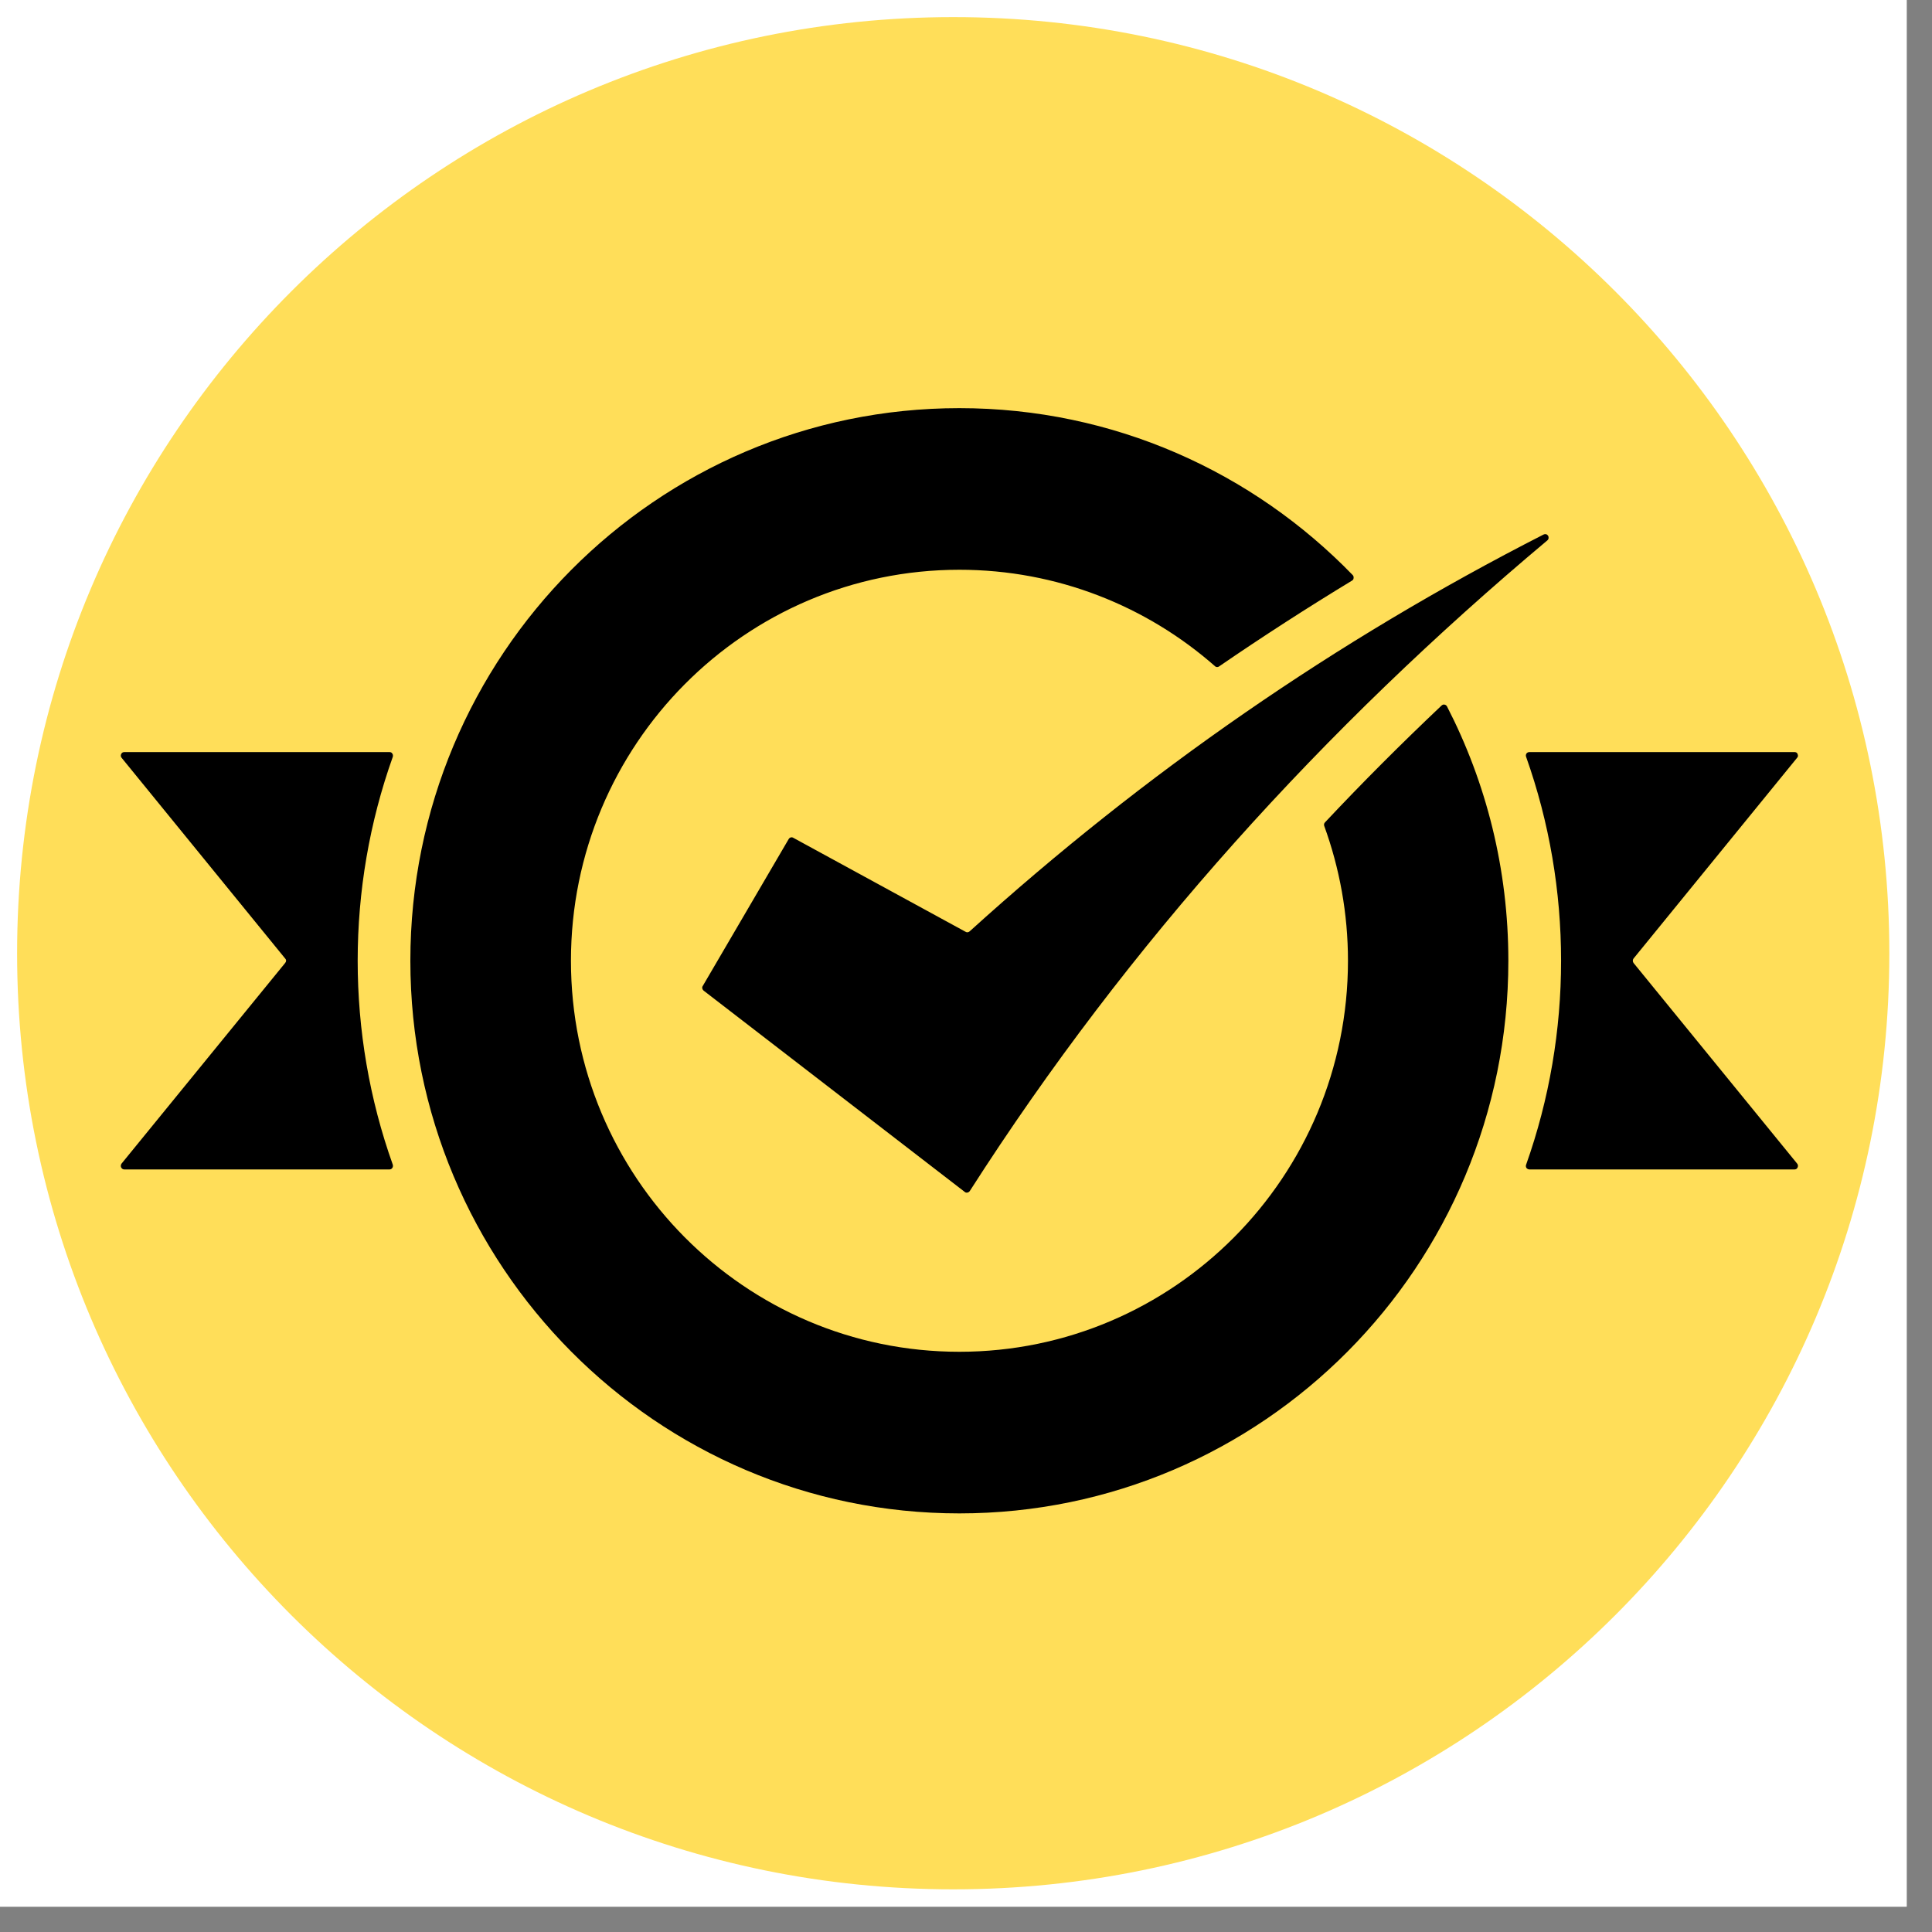
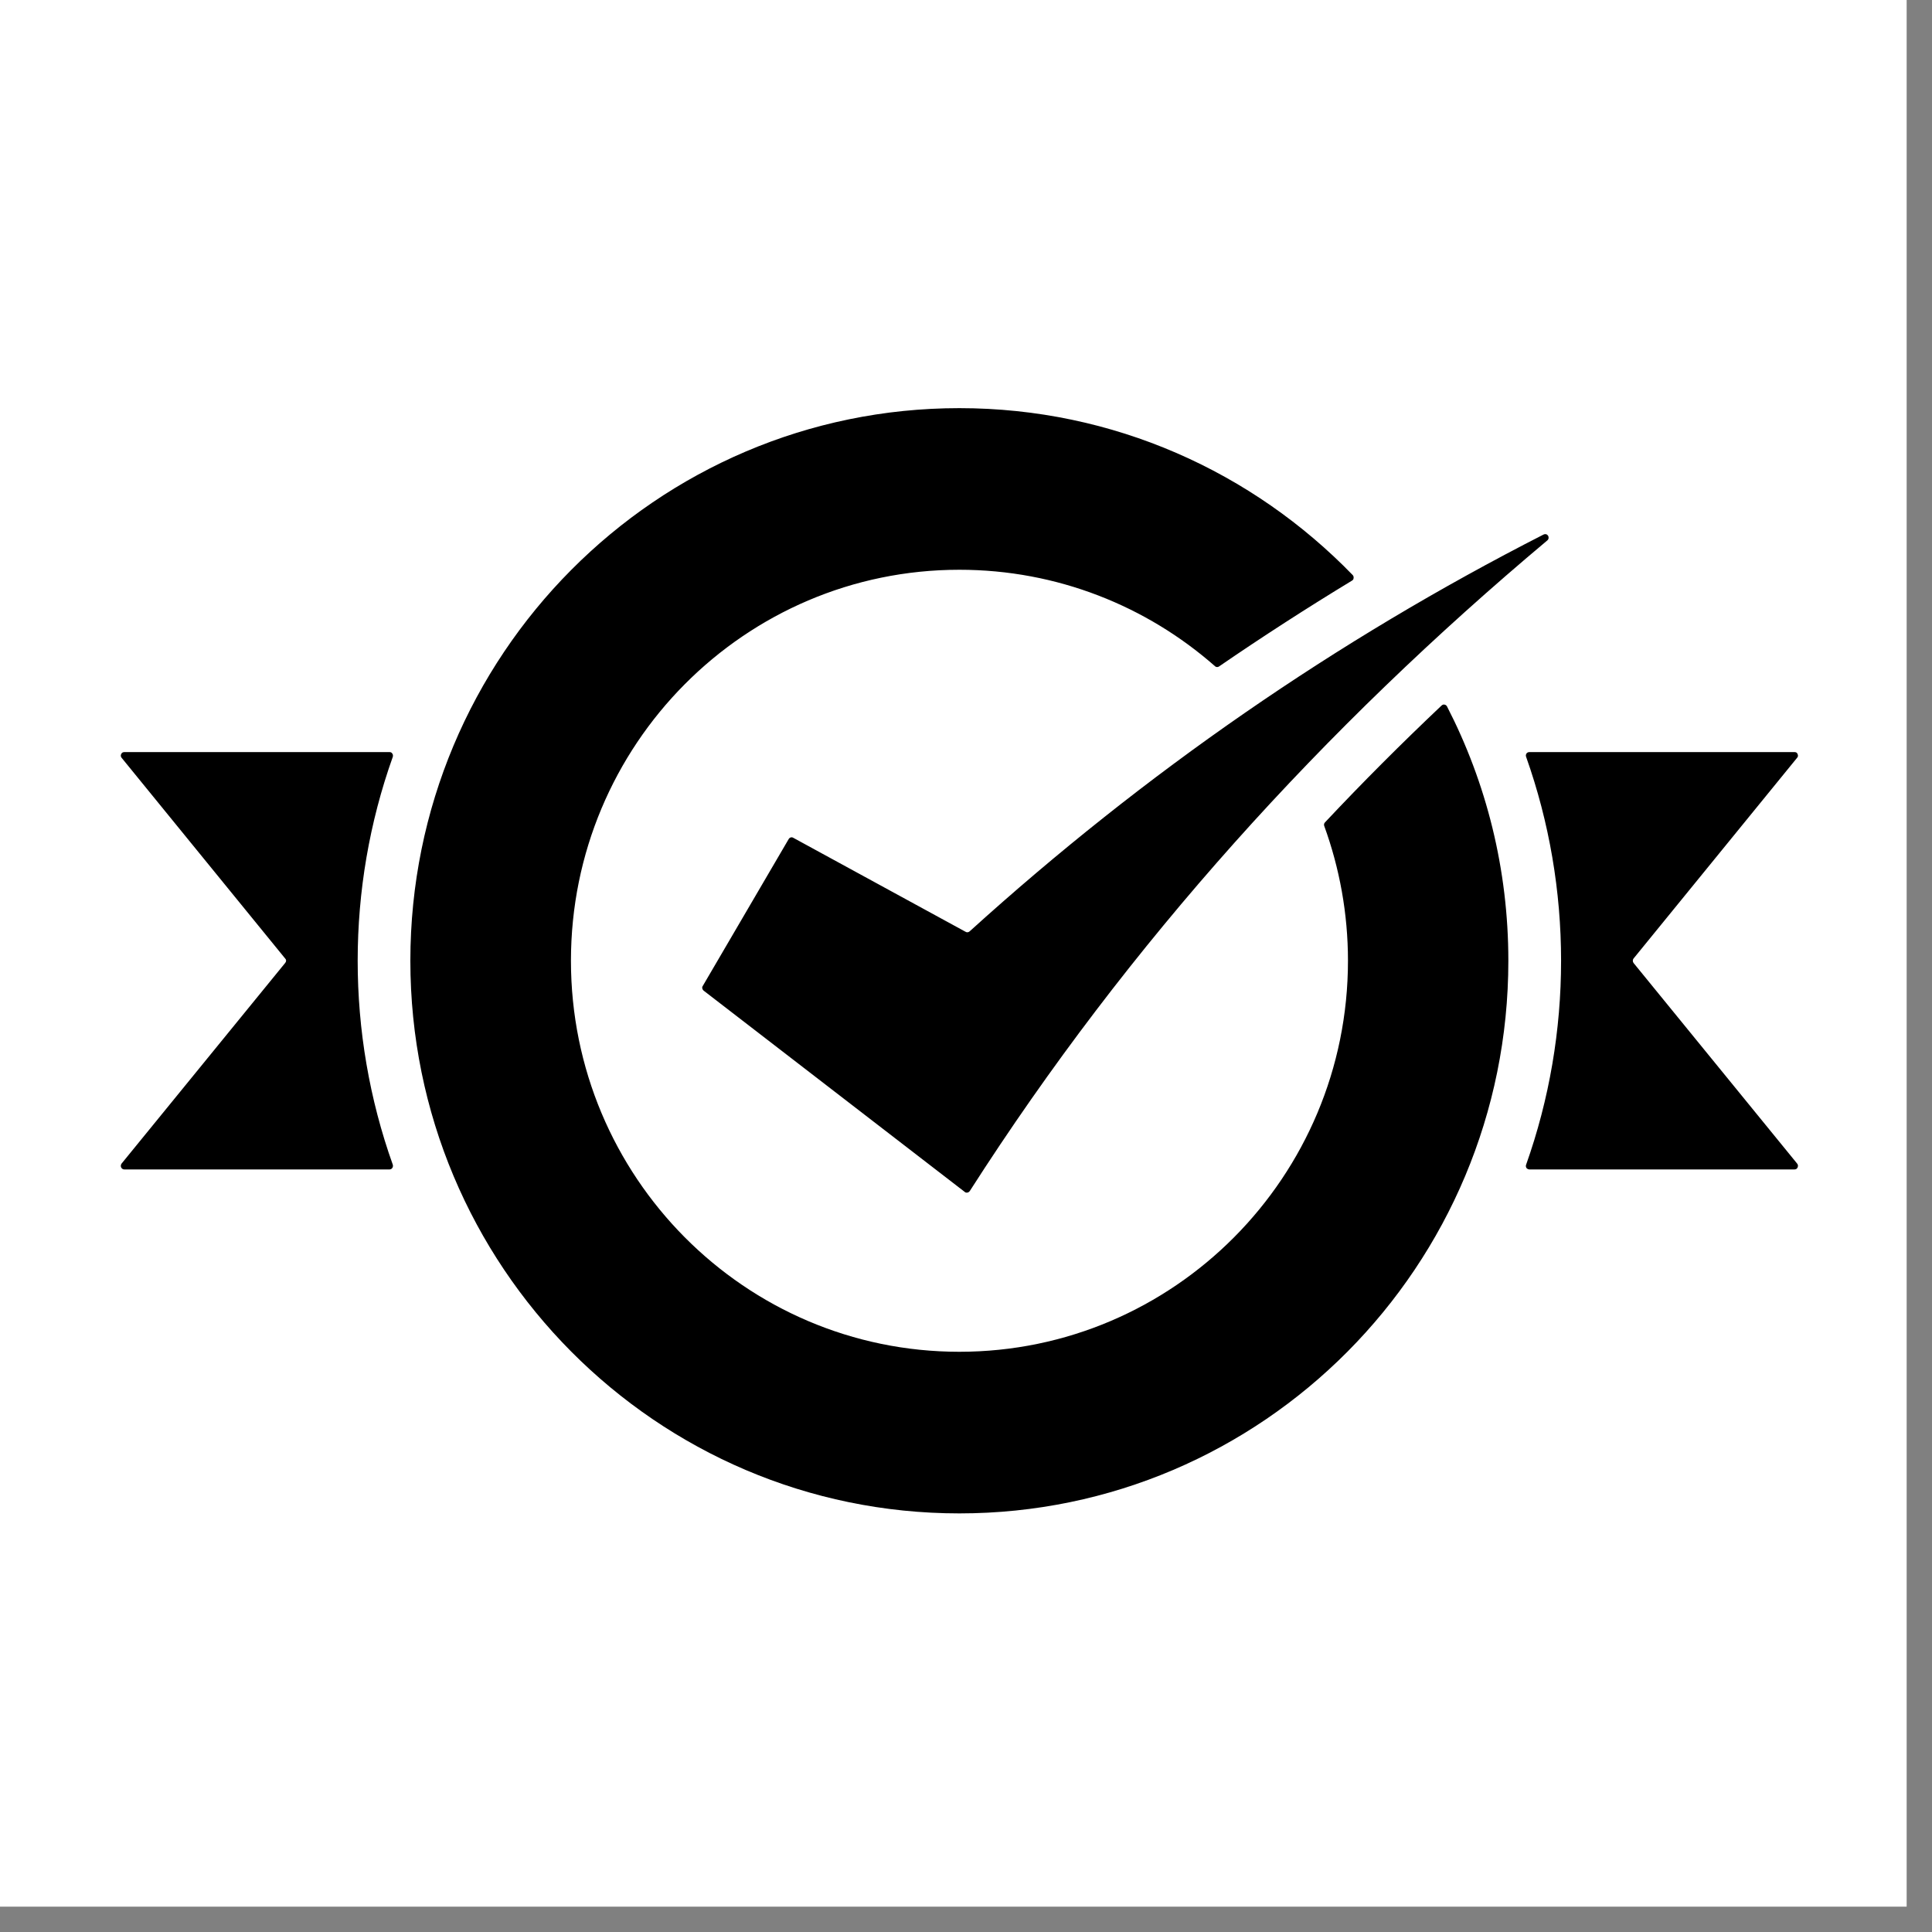
<svg xmlns="http://www.w3.org/2000/svg" width="50" viewBox="0 0 37.5 37.5" height="50" preserveAspectRatio="xMidYMid meet">
  <rect x="0" y="0" width="37.5" height="37.5" fill="#808080" stroke="none" />
  <defs>
    <clipPath id="35127aae5e">
      <path d="M 0 0 L 37.008 0 L 37.008 37.008 L 0 37.008 Z M 0 0 " />
    </clipPath>
    <clipPath id="92bf3bc727">
-       <path d="M 0.332 0.332 L 36.672 0.332 L 36.672 36.672 L 0.332 36.672 Z M 0.332 0.332 " />
-     </clipPath>
+       </clipPath>
    <clipPath id="68cc17c854">
      <path d="M 18.504 0.332 C 8.469 0.332 0.332 8.469 0.332 18.504 C 0.332 28.539 8.469 36.672 18.504 36.672 C 28.539 36.672 36.672 28.539 36.672 18.504 C 36.672 8.469 28.539 0.332 18.504 0.332 Z M 18.504 0.332 " />
    </clipPath>
    <clipPath id="d9b6f6d12b">
      <path d="M 2.34 7.914 L 34.906 7.914 L 34.906 29.379 L 2.34 29.379 Z M 2.34 7.914 " />
    </clipPath>
  </defs>
  <g id="7117d805b7">
    <g clip-rule="nonzero" clip-path="url(#35127aae5e)">
      <path style=" stroke:none;fill-rule:nonzero;fill:#ffffff;fill-opacity:1;" d="M 0 0 L 37.008 0 L 37.008 37.008 L 0 37.008 Z M 0 0 " />
-       <path style=" stroke:none;fill-rule:nonzero;fill:#ffffff;fill-opacity:1;" d="M 0 0 L 37.008 0 L 37.008 37.008 L 0 37.008 Z M 0 0 " />
    </g>
    <g clip-rule="nonzero" clip-path="url(#92bf3bc727)">
      <g clip-rule="nonzero" clip-path="url(#68cc17c854)">
-         <path style=" stroke:none;fill-rule:nonzero;fill:#ffde59;fill-opacity:1;" d="M 0.332 0.332 L 36.672 0.332 L 36.672 36.672 L 0.332 36.672 Z M 0.332 0.332 " />
-       </g>
+         </g>
    </g>
    <g clip-rule="nonzero" clip-path="url(#d9b6f6d12b)">
      <path style=" stroke:none;fill-rule:evenodd;fill:#000000;fill-opacity:1;" d="M 2.414 14.598 L 7.559 14.598 C 7.582 14.598 7.602 14.605 7.613 14.625 C 7.629 14.645 7.629 14.664 7.625 14.688 C 6.715 17.238 6.715 20.059 7.625 22.609 C 7.629 22.629 7.629 22.652 7.613 22.672 C 7.602 22.688 7.582 22.699 7.559 22.699 L 2.414 22.699 C 2.387 22.699 2.363 22.684 2.352 22.66 C 2.34 22.637 2.344 22.609 2.359 22.586 L 5.535 18.691 C 5.559 18.664 5.559 18.629 5.535 18.605 L 2.359 14.707 C 2.344 14.688 2.34 14.66 2.352 14.637 C 2.363 14.609 2.387 14.598 2.414 14.598 Z M 15.309 16.285 L 13.641 19.137 C 13.621 19.164 13.629 19.203 13.656 19.227 L 18.723 23.133 C 18.738 23.148 18.758 23.152 18.777 23.148 C 18.797 23.145 18.812 23.133 18.824 23.117 C 21.914 18.289 25.699 14.125 30.035 10.488 C 30.062 10.465 30.066 10.426 30.047 10.398 C 30.027 10.367 29.992 10.359 29.961 10.375 C 25.941 12.426 22.227 14.992 18.82 18.078 C 18.797 18.098 18.766 18.102 18.742 18.086 L 15.398 16.262 C 15.367 16.242 15.328 16.254 15.309 16.285 Z M 18.621 7.922 C 21.617 7.922 24.32 9.164 26.258 11.164 C 26.27 11.18 26.277 11.199 26.273 11.219 C 26.273 11.242 26.262 11.258 26.242 11.27 C 25.367 11.801 24.508 12.355 23.664 12.934 C 23.641 12.953 23.605 12.953 23.582 12.93 C 22.258 11.766 20.52 11.059 18.621 11.059 C 14.457 11.059 11.082 14.457 11.082 18.648 C 11.082 22.84 14.457 26.238 18.621 26.238 C 22.785 26.238 26.164 22.84 26.164 18.648 C 26.164 17.73 26 16.848 25.703 16.031 C 25.695 16.008 25.699 15.98 25.719 15.961 C 26.449 15.184 27.203 14.43 27.98 13.695 C 27.996 13.68 28.016 13.672 28.035 13.676 C 28.059 13.68 28.074 13.691 28.086 13.711 C 28.848 15.191 29.277 16.867 29.277 18.648 C 29.277 24.574 24.508 29.375 18.621 29.375 C 12.738 29.375 7.965 24.574 7.965 18.648 C 7.965 12.723 12.738 7.922 18.621 7.922 Z M 34.832 14.598 C 34.859 14.598 34.883 14.609 34.891 14.637 C 34.902 14.66 34.902 14.688 34.883 14.707 L 31.707 18.605 C 31.688 18.629 31.688 18.664 31.707 18.691 L 34.883 22.586 C 34.902 22.609 34.902 22.637 34.891 22.66 C 34.883 22.684 34.859 22.699 34.832 22.699 L 29.688 22.699 C 29.664 22.699 29.645 22.688 29.629 22.672 C 29.617 22.652 29.613 22.629 29.621 22.609 C 30.527 20.059 30.527 17.238 29.621 14.688 C 29.613 14.664 29.617 14.645 29.629 14.625 C 29.645 14.605 29.664 14.598 29.688 14.598 Z M 34.832 14.598 " />
    </g>
  </g>
</svg>